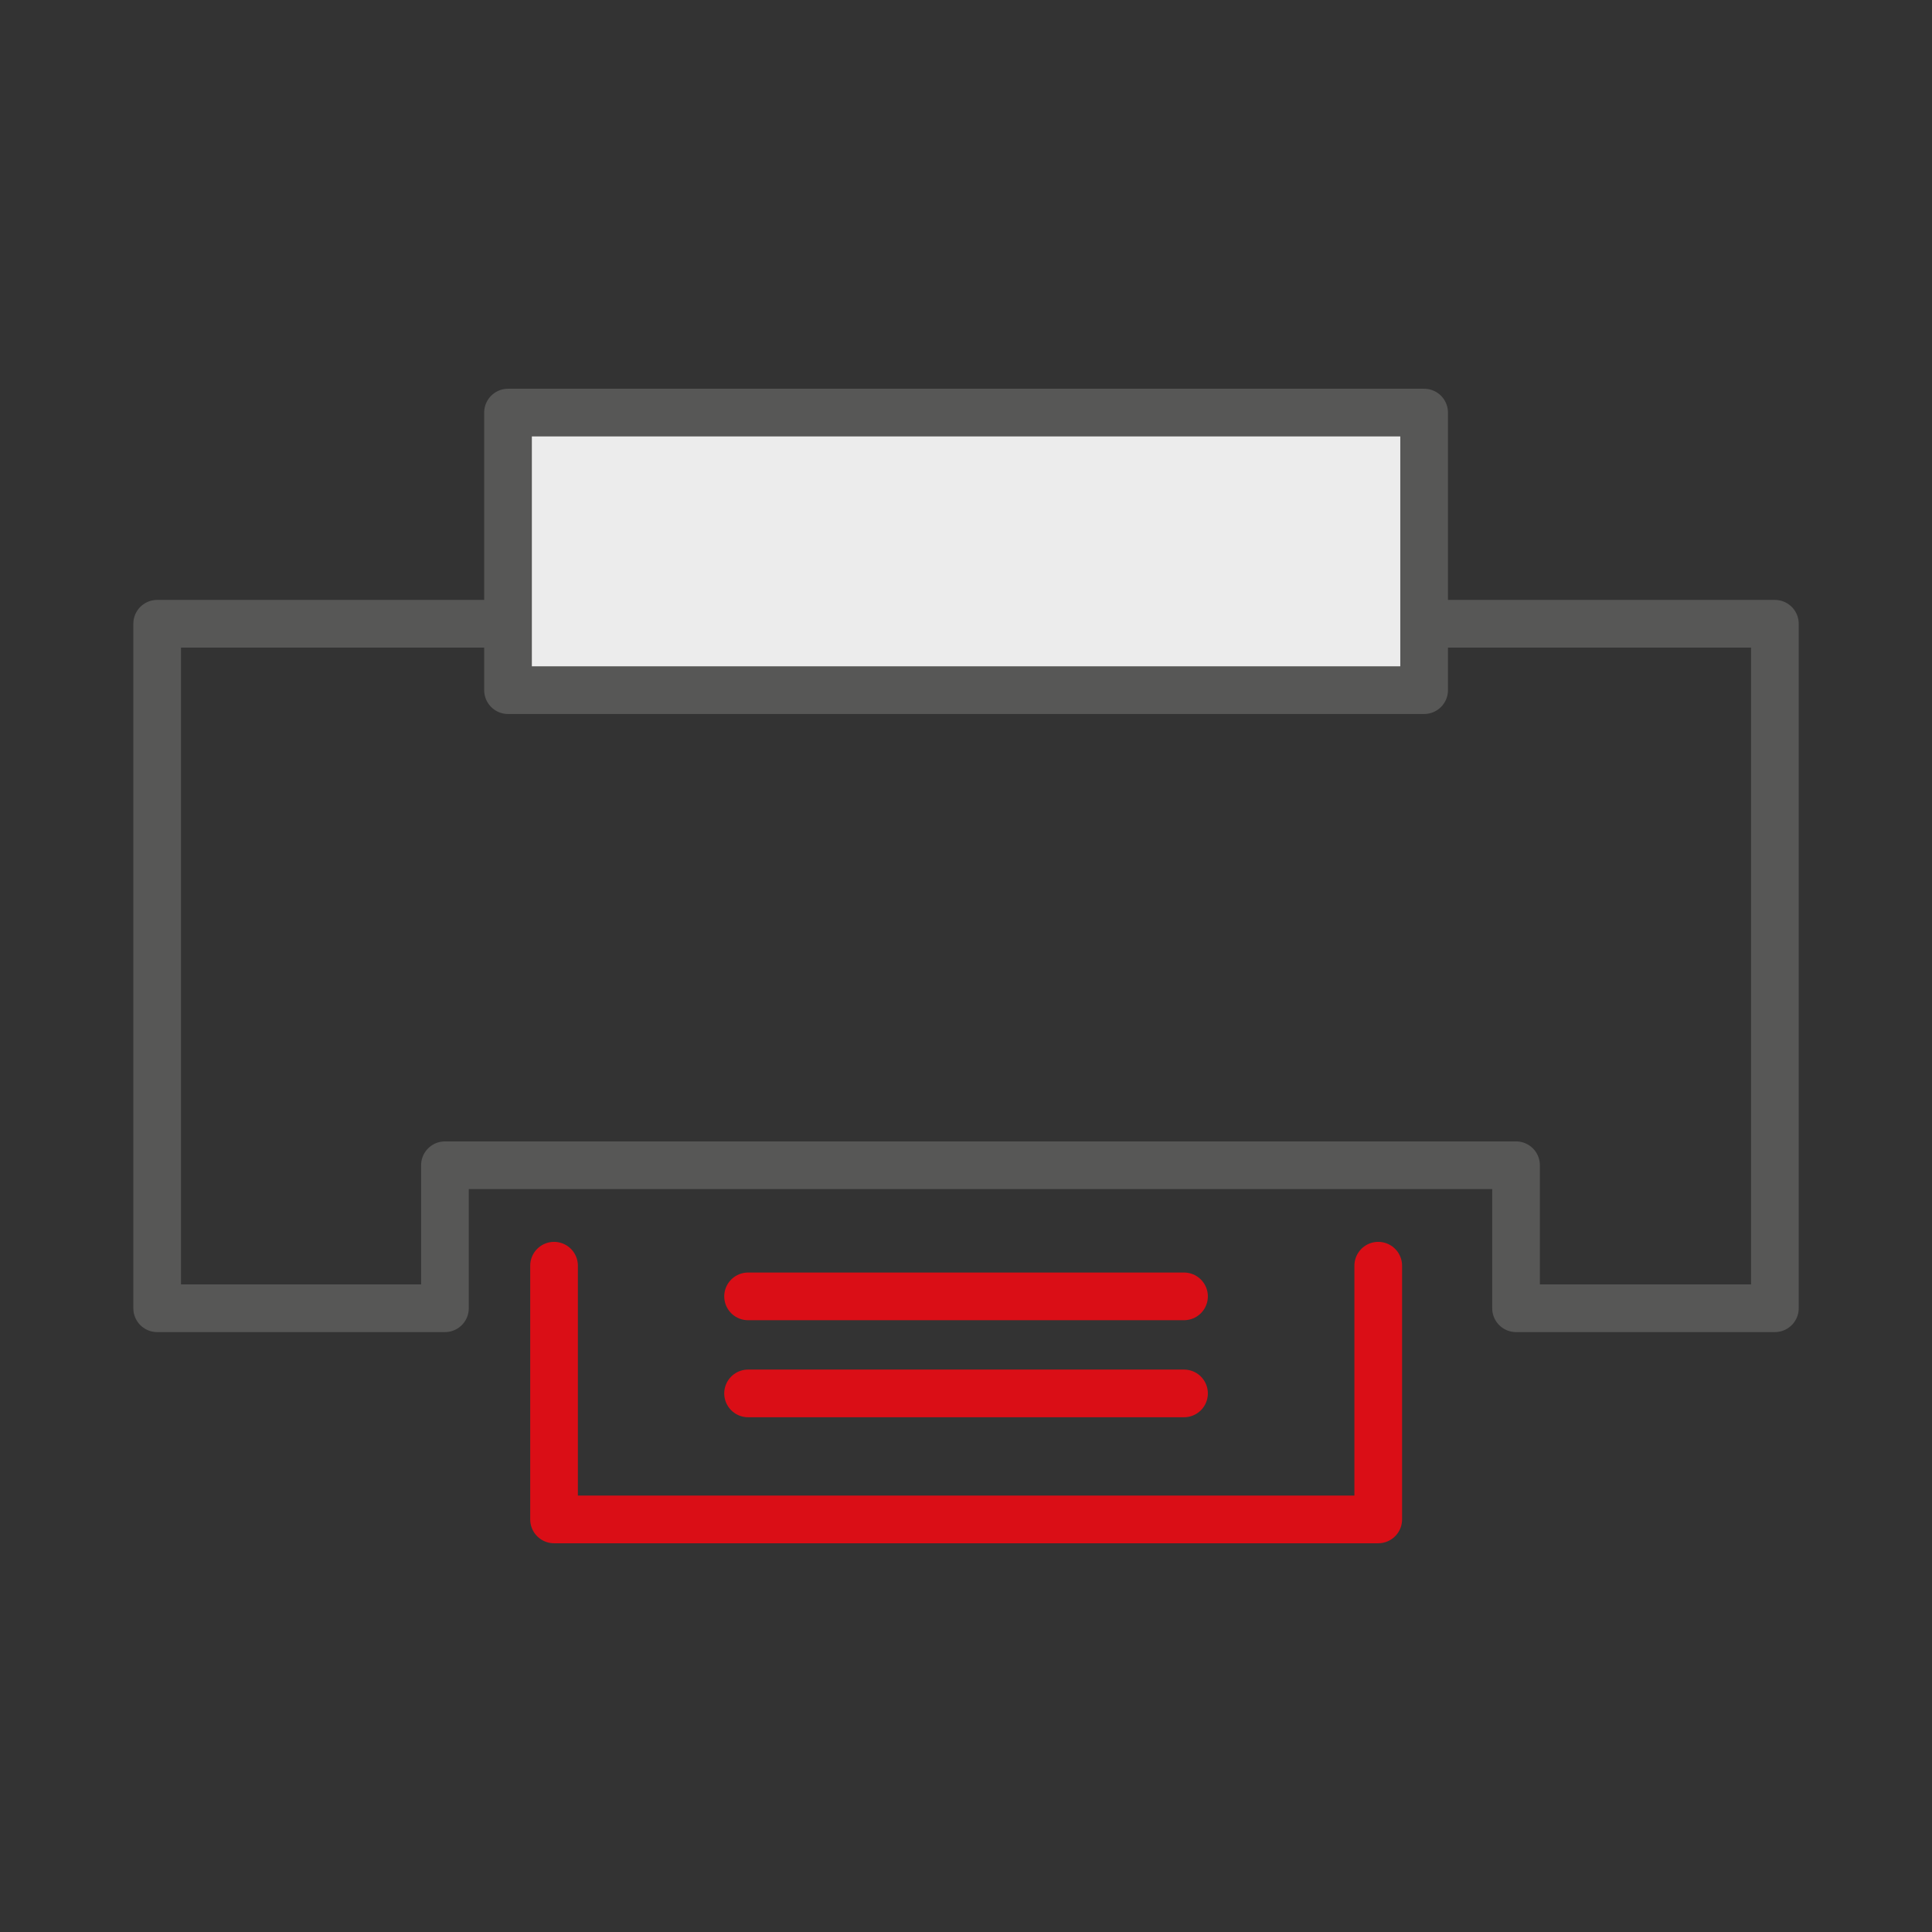
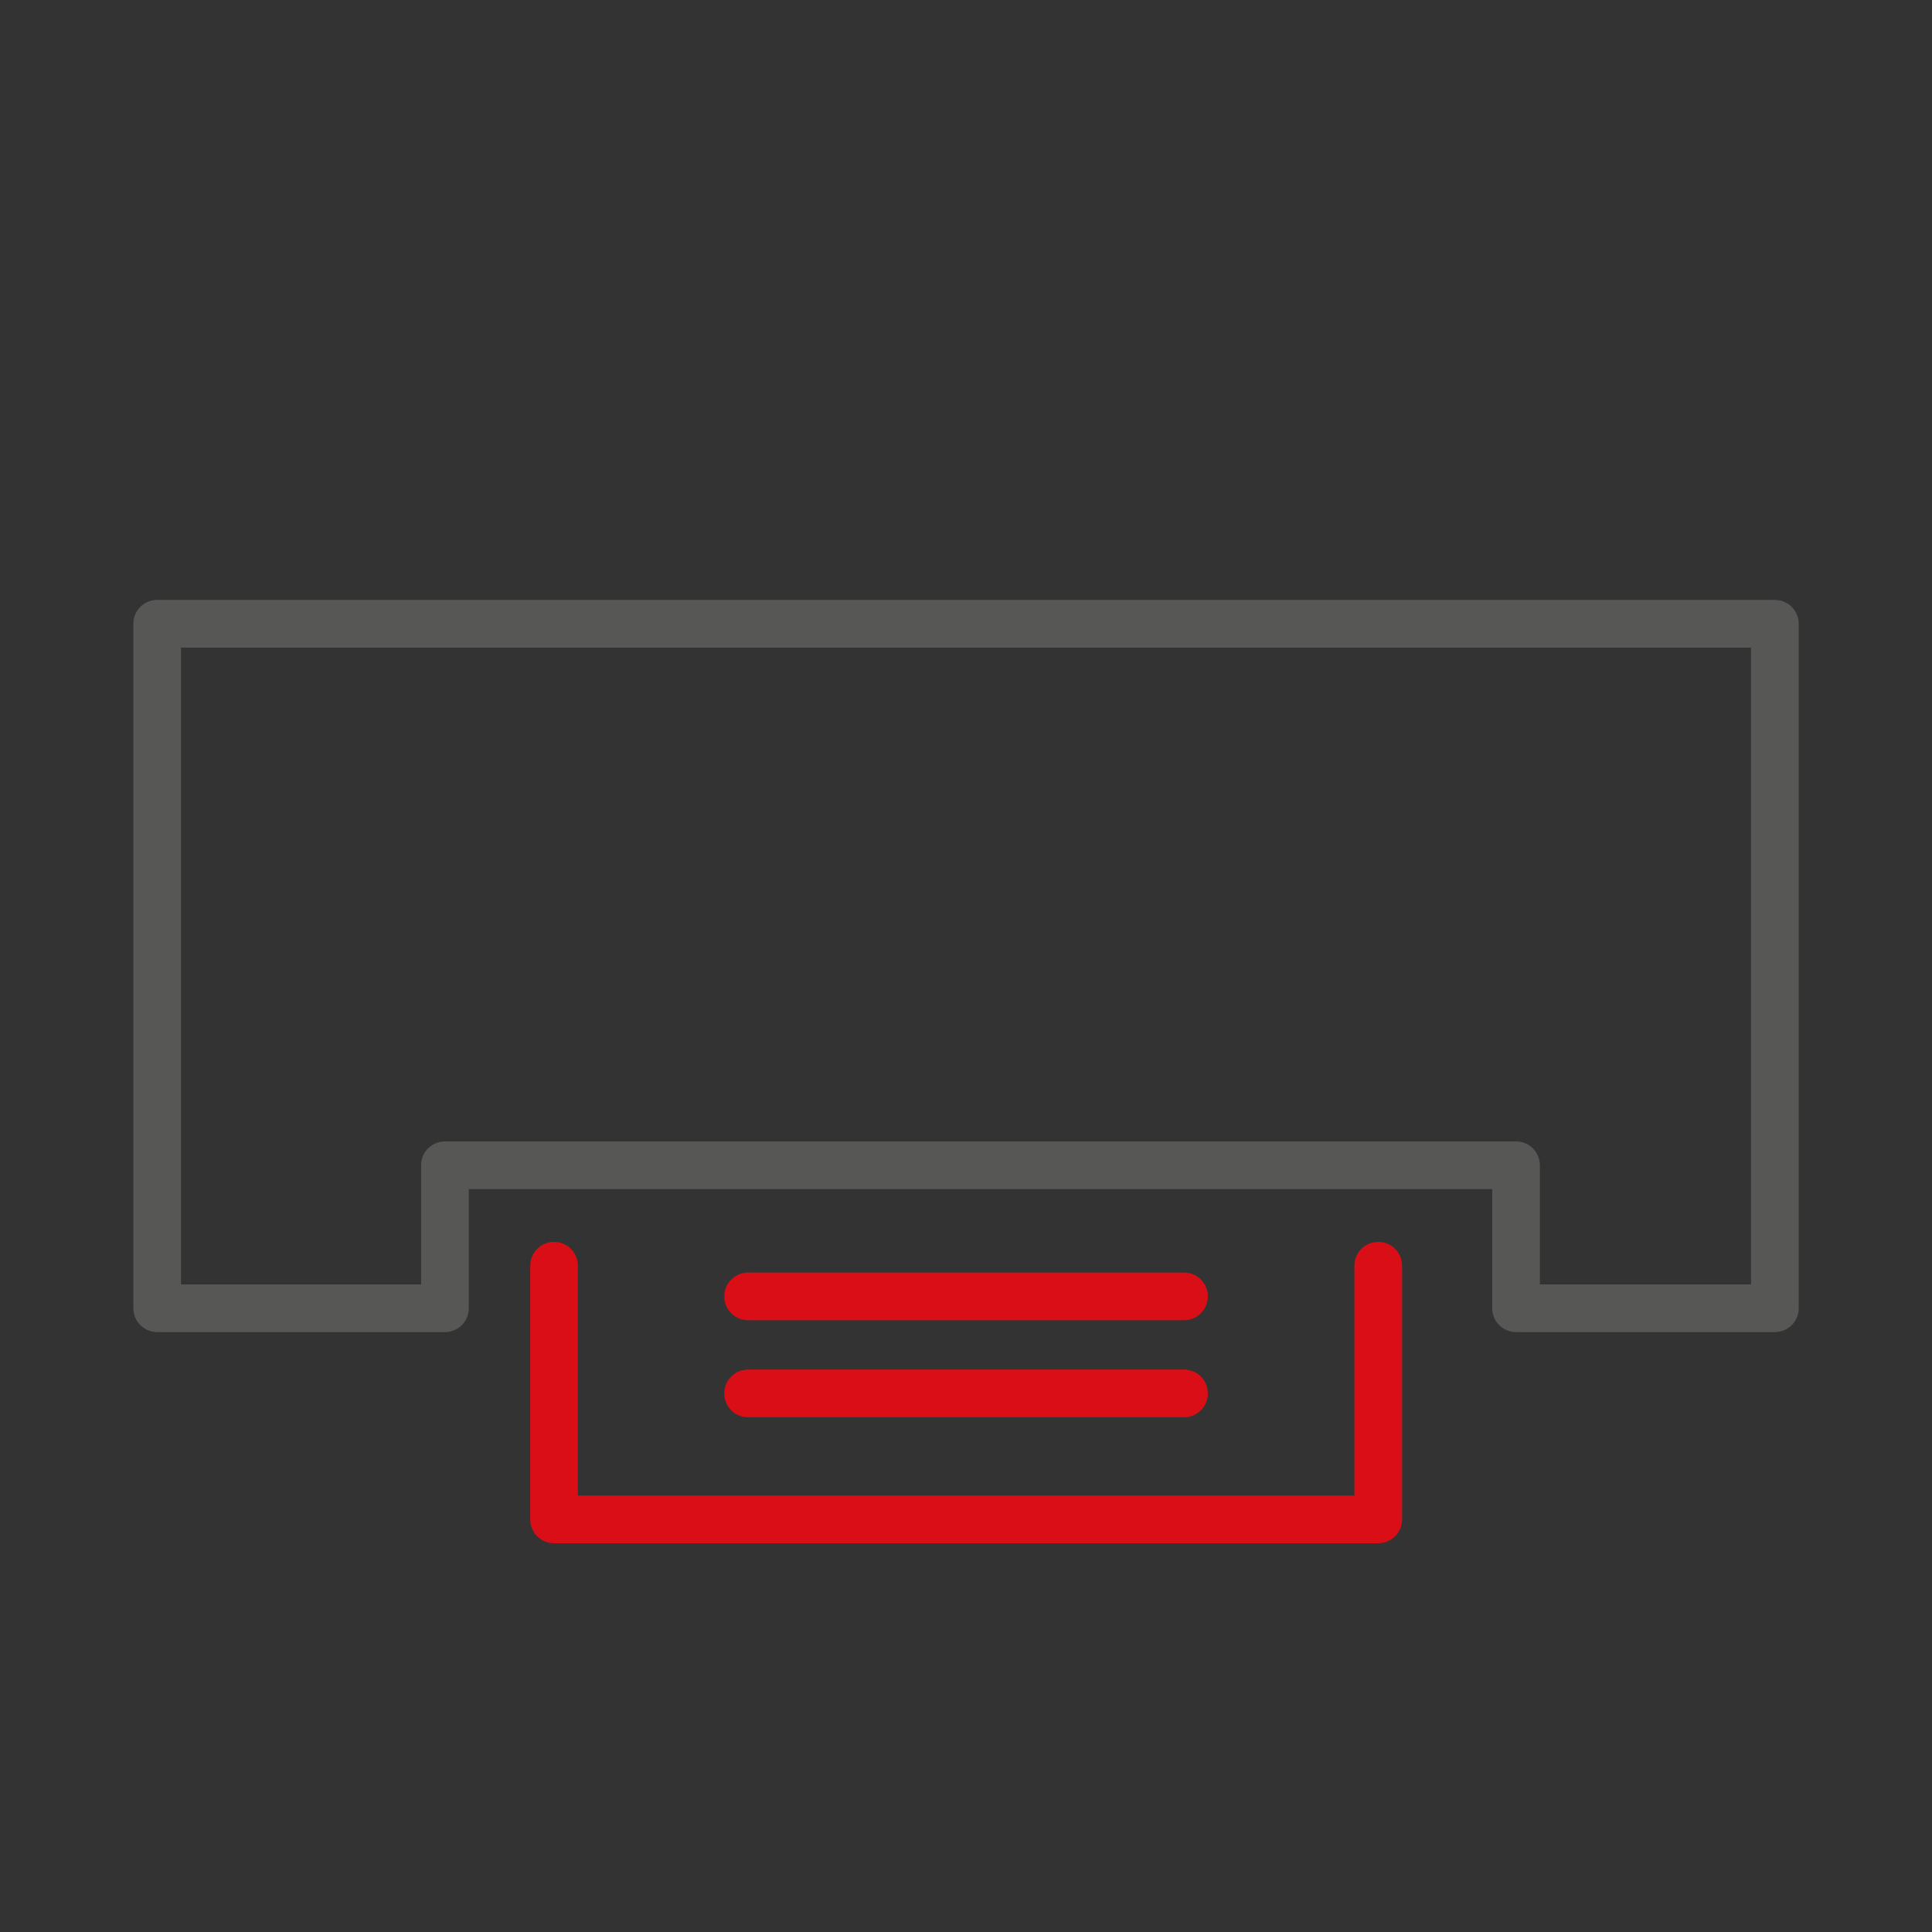
<svg xmlns="http://www.w3.org/2000/svg" width="40" height="40" viewBox="0 0 40 40" fill="none">
  <rect x="0" y="0" width="40" height="40" fill="#333333" stroke="none" />
-   <path d="M36.747 12.914H3.254V27.086H9.212V24.125H31.388V27.086H36.747V12.914Z" stroke="#575756" stroke-width="0.987" stroke-miterlimit="10" stroke-linecap="round" stroke-linejoin="round" />
+   <path d="M36.747 12.914H3.254V27.086H9.212V24.125H31.388V27.086H36.747Z" stroke="#575756" stroke-width="0.987" stroke-miterlimit="10" stroke-linecap="round" stroke-linejoin="round" />
  <path d="M28.535 26.205V31.458H11.471V26.205" stroke="#DA0E16" stroke-width="0.987" stroke-miterlimit="10" stroke-linecap="round" stroke-linejoin="round" />
-   <path d="M29.485 8.542H10.518V14.289H29.485V8.542Z" fill="#ECECEC" stroke="#575756" stroke-width="0.987" stroke-miterlimit="10" stroke-linecap="round" stroke-linejoin="round" />
  <path d="M15.488 28.849H24.514" stroke="#DA0E16" stroke-width="0.987" stroke-miterlimit="10" stroke-linecap="round" stroke-linejoin="round" />
  <path d="M15.488 26.84H24.514" stroke="#DA0E16" stroke-width="0.987" stroke-miterlimit="10" stroke-linecap="round" stroke-linejoin="round" />
</svg>